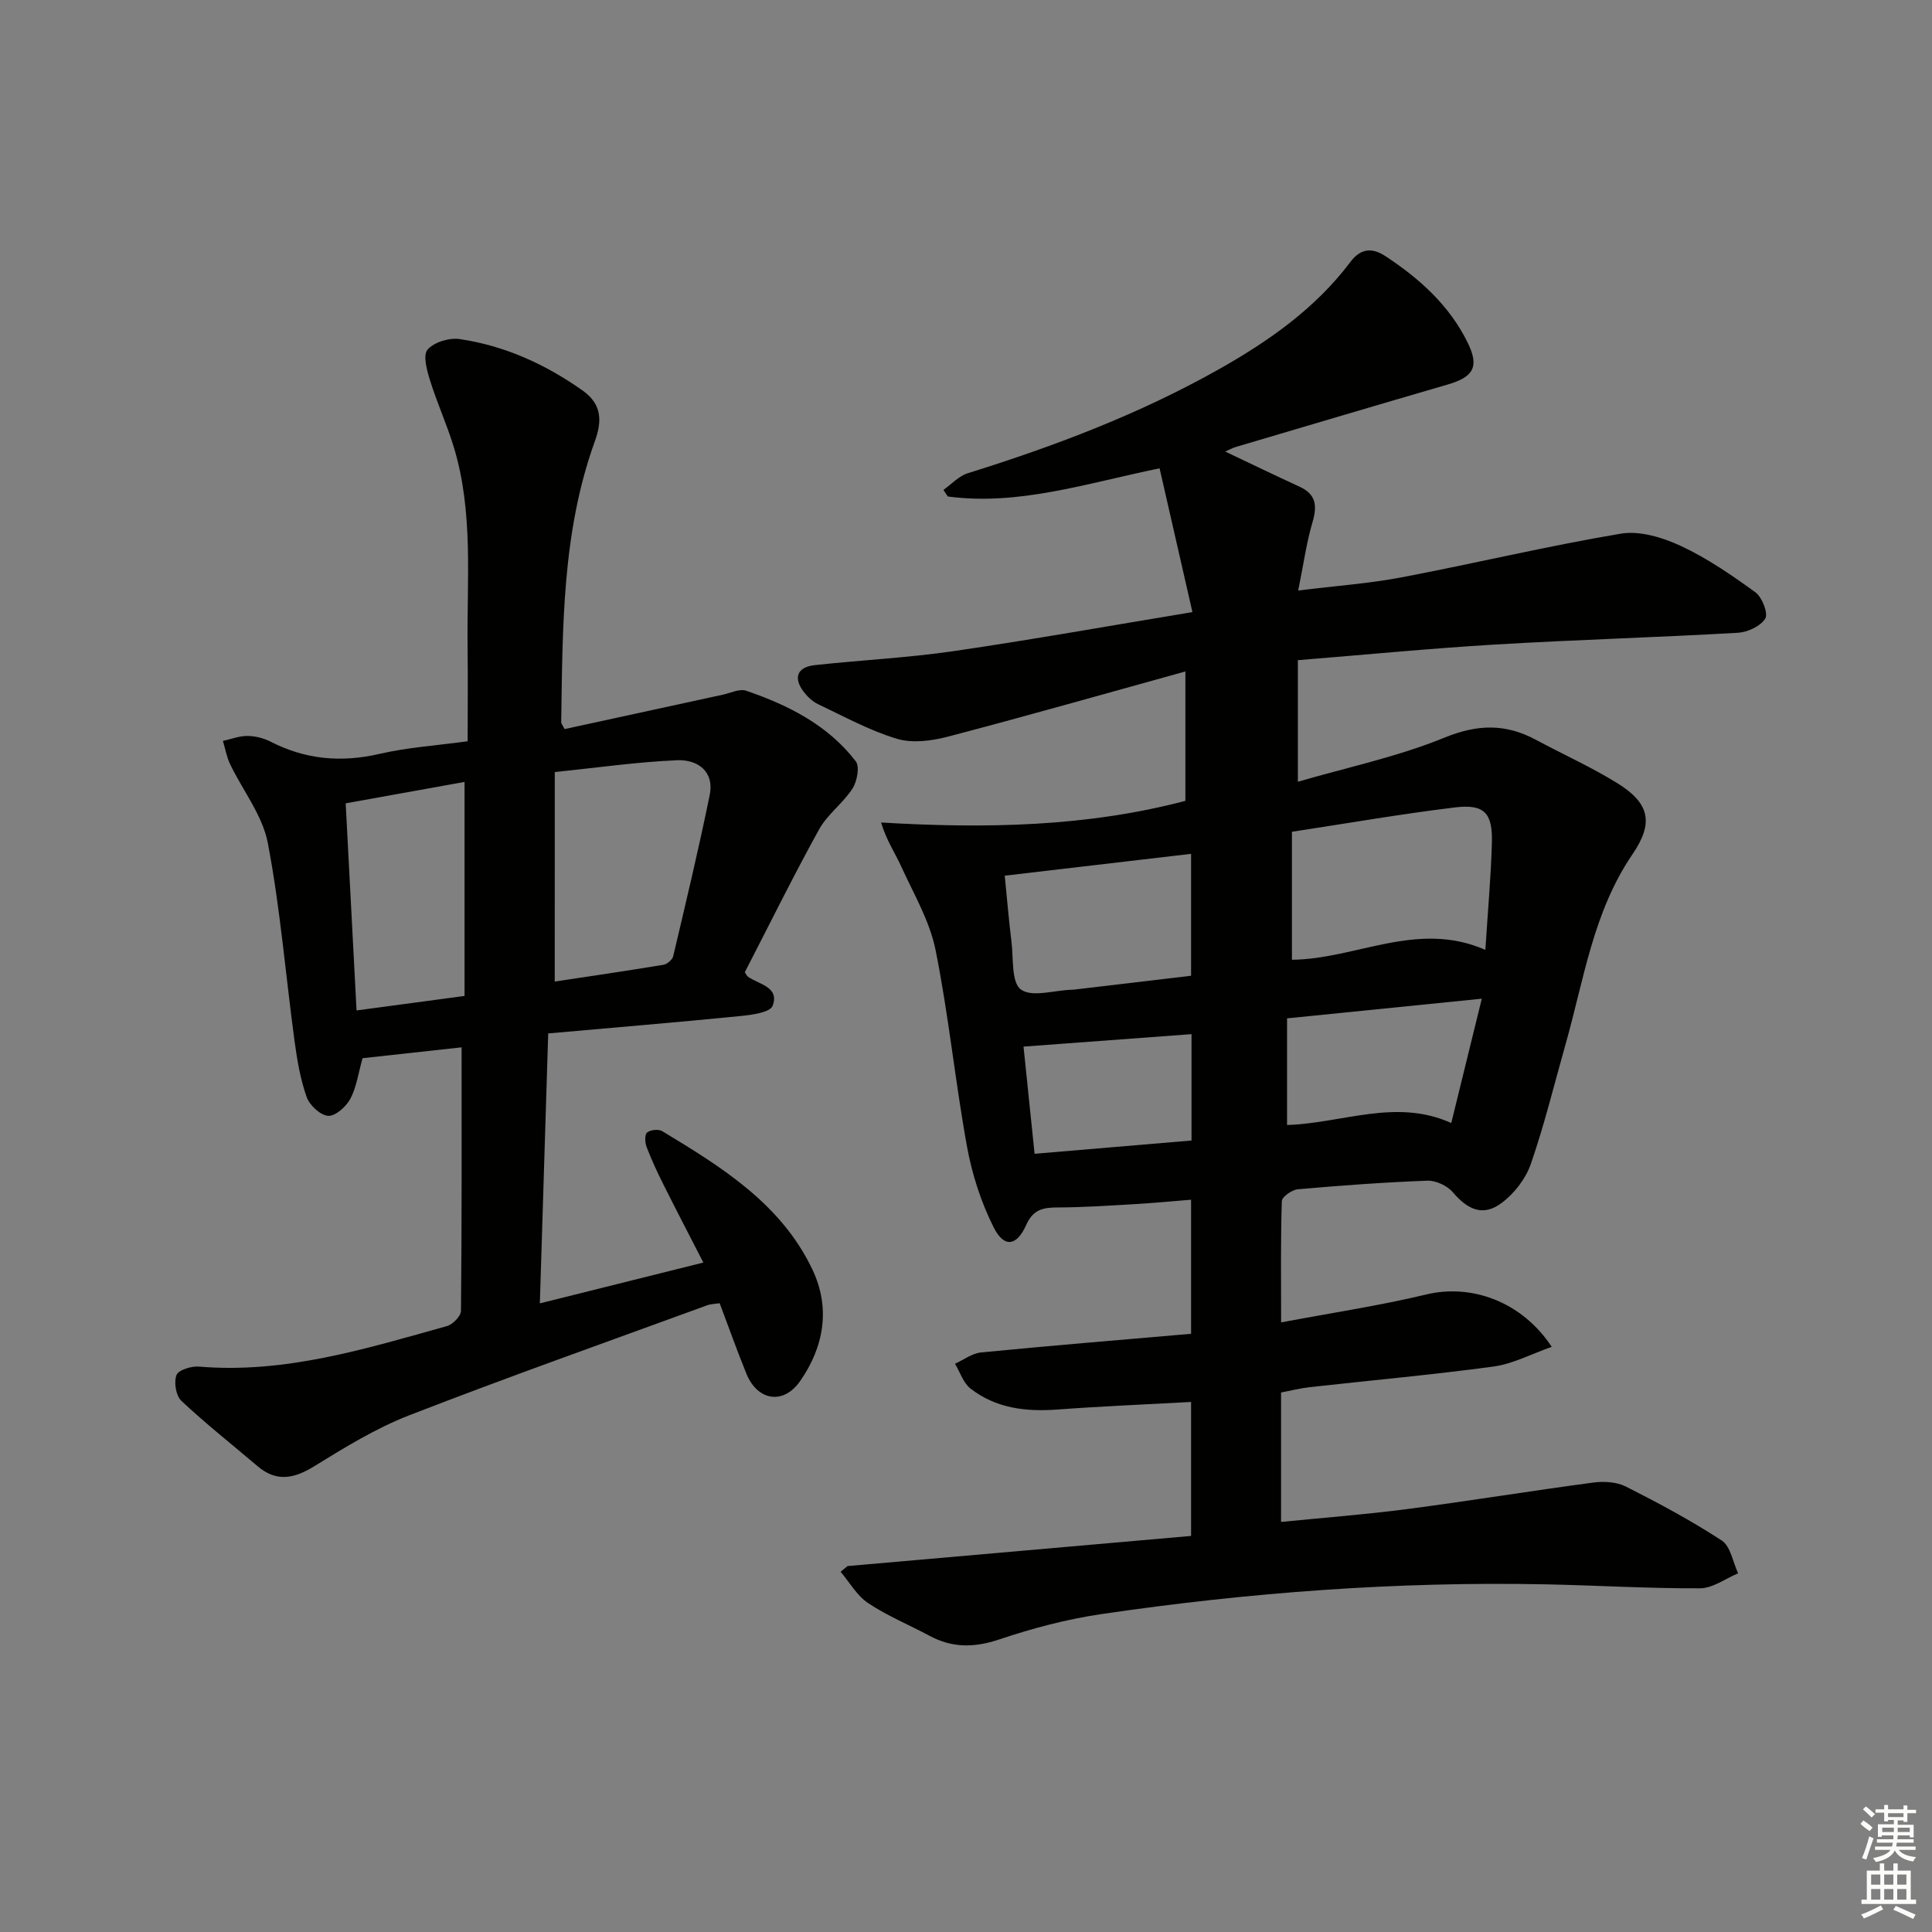
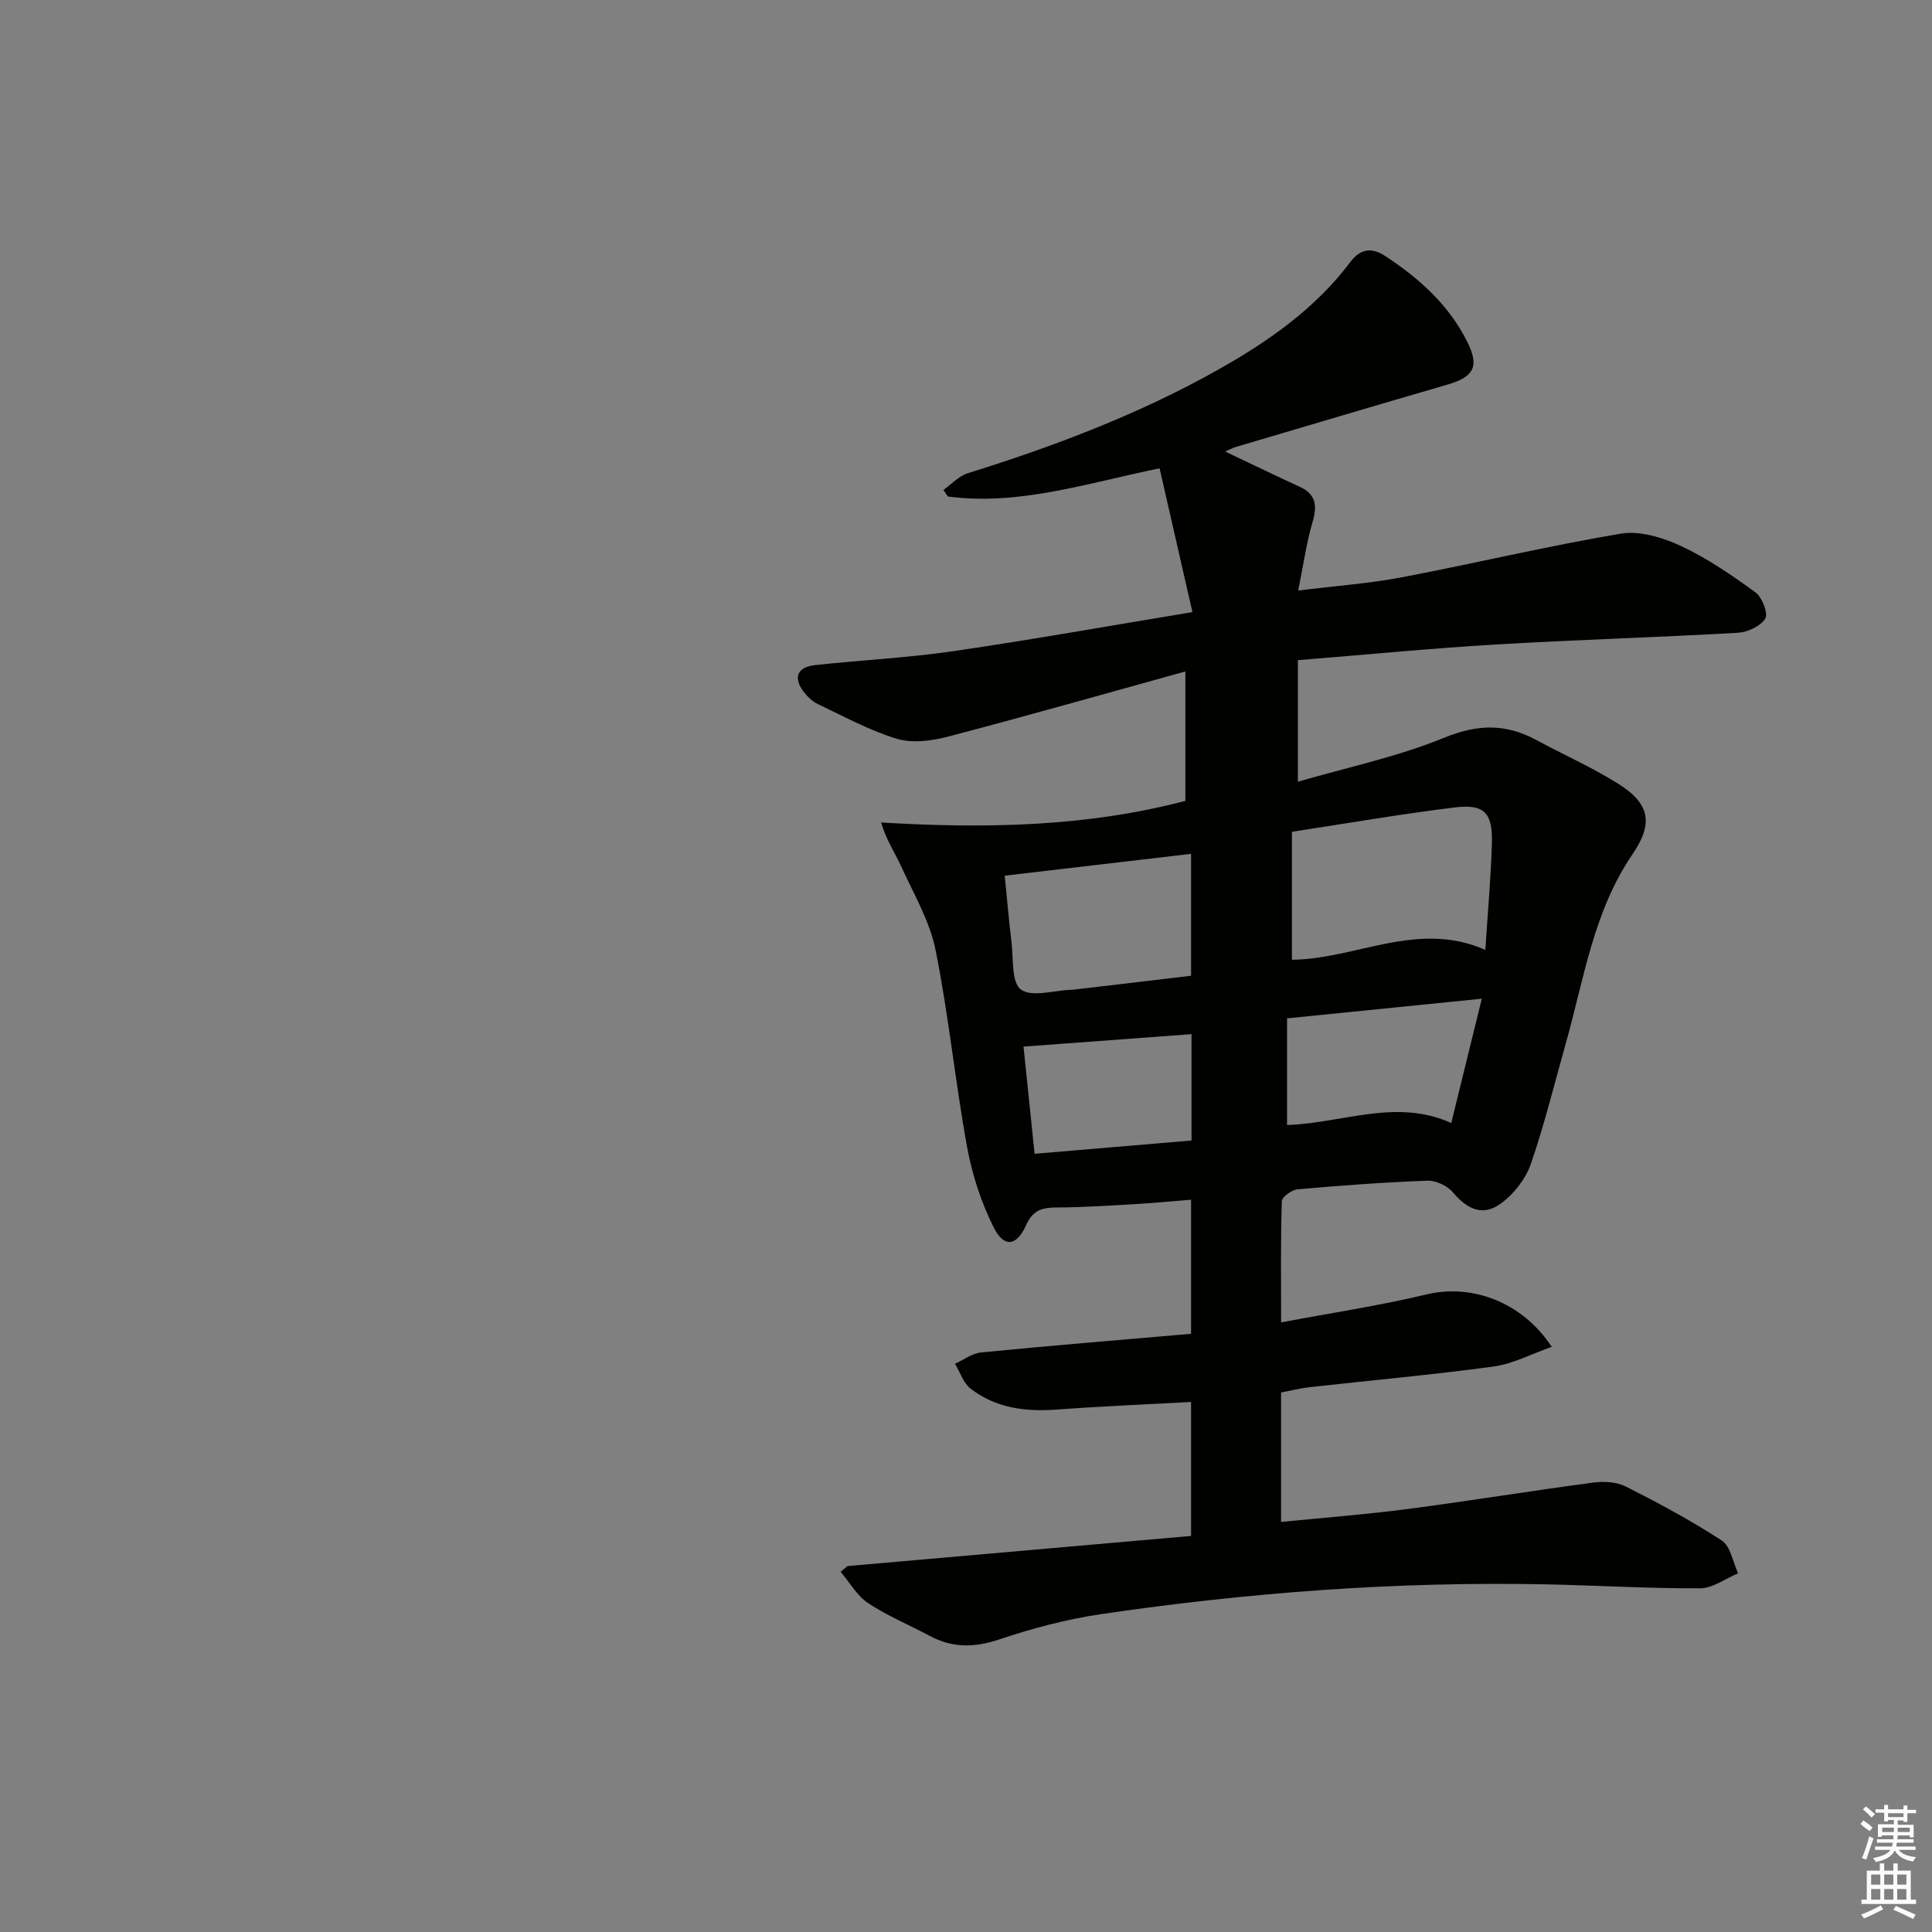
<svg xmlns="http://www.w3.org/2000/svg" enable-background="new 0 0 400 400" viewBox="0 0 400 400">
  <rect x="0" y="0" width="400" height="400" fill="#808080" stroke="none" />
  <path d="m175.47 324.24c23.62-2.07 47.23-4.14 71.13-6.24 0-9.52 0-18.42 0-27.74-9.28.51-18.5.89-27.7 1.57-6.52.48-12.71-.25-17.96-4.34-1.5-1.16-2.17-3.4-3.22-5.14 1.8-.81 3.54-2.16 5.4-2.34 14.38-1.41 28.78-2.59 43.48-3.86 0-9.33 0-18.24 0-27.76-3.88.31-7.75.69-11.63.91-5.31.31-10.63.67-15.94.69-3.04.01-5.11.35-6.59 3.67-1.96 4.39-4.57 4.69-6.68.51-2.62-5.19-4.49-10.98-5.54-16.71-2.47-13.55-3.81-27.32-6.53-40.81-1.21-5.99-4.52-11.58-7.1-17.25-1.3-2.86-3.1-5.49-4.17-9.11 21.62 1.29 42.57.9 63-4.48 0-8.43 0-16.82 0-26.79-16.99 4.7-33.04 9.27-49.18 13.5-3.36.88-7.35 1.4-10.54.44-5.67-1.71-10.98-4.63-16.37-7.19-1.15-.55-2.2-1.56-2.98-2.6-2.15-2.88-1.28-5.06 2.33-5.46 9.58-1.05 19.23-1.51 28.76-2.9 16.04-2.34 32.01-5.2 49.44-8.08-2.35-10.28-4.53-19.81-6.8-29.77-15.4 3.17-29.25 7.78-43.85 5.83-.3-.45-.6-.91-.9-1.36 1.67-1.18 3.17-2.87 5.03-3.45 17.97-5.6 35.5-12.24 51.93-21.49 10.34-5.83 20.03-12.6 27.28-22.24 2.21-2.94 4.59-2.98 7.31-1.19 7.04 4.64 13.19 10.16 16.98 17.87 2.44 4.97 1.28 7.11-4.16 8.69-14.64 4.26-29.25 8.6-43.87 12.93-.7.21-1.36.59-2.16.94 5.32 2.52 10.32 4.95 15.38 7.27 3.45 1.58 3.69 3.96 2.69 7.36-1.25 4.23-1.85 8.65-2.96 14.14 7.8-.97 14.69-1.45 21.42-2.73 15.15-2.88 30.17-6.49 45.37-9.04 3.93-.66 8.66.79 12.43 2.54 5.47 2.55 10.55 6.05 15.45 9.61 1.38 1.01 2.68 4.36 2.03 5.42-.97 1.59-3.66 2.83-5.68 2.95-16.77.96-33.58 1.44-50.35 2.44-13.41.8-26.8 2.11-40.74 3.23v25.17c10.26-2.99 20.67-5.17 30.35-9.13 6.85-2.8 12.66-2.92 18.92.44 5.56 2.99 11.36 5.6 16.73 8.9 6.84 4.2 7.75 8.25 3.27 14.82-8.12 11.9-10.04 25.89-13.83 39.26-2.35 8.3-4.39 16.71-7.21 24.85-1.06 3.06-3.44 6.14-6.06 8.08-3.78 2.82-6.95 1.47-10.1-2.24-1.15-1.35-3.5-2.44-5.25-2.38-8.96.33-17.91.99-26.84 1.78-1.21.11-3.27 1.56-3.3 2.44-.26 7.94-.15 15.9-.15 25.12 10.42-1.97 20.37-3.46 30.13-5.8 9.22-2.2 19.68 1.42 25.9 10.86-4.21 1.47-8.01 3.52-12.01 4.07-12.67 1.72-25.41 2.86-38.12 4.28-1.94.22-3.85.71-5.91 1.1v26.8c8.83-.88 17.53-1.54 26.16-2.67 12.84-1.68 25.62-3.77 38.46-5.48 2.2-.29 4.84-.15 6.76.82 6.78 3.43 13.51 7.03 19.86 11.18 1.83 1.2 2.3 4.47 3.39 6.79-2.63 1.09-5.25 3.09-7.88 3.1-10.64.05-21.29-.6-31.94-.82-30.84-.62-61.51 1.68-92 6.16-7.18 1.05-14.32 2.95-21.2 5.26-5.13 1.72-9.67 1.76-14.36-.75-4.24-2.27-8.75-4.13-12.74-6.78-2.32-1.54-3.83-4.29-5.7-6.49.44-.37.94-.77 1.43-1.18zm92.01-125.53c13.37-.15 25.97-8.22 40.05-2.05.5-7.95 1.15-15.04 1.35-22.14.17-6.24-1.57-8.09-7.67-7.35-11.16 1.36-22.25 3.29-33.73 5.04zm-59.46-17.41c.45 4.49.83 9.11 1.4 13.71.42 3.44-.05 8.41 1.95 9.86 2.27 1.66 6.84.17 10.4.05.17-.01.33 0 .5-.02 8.17-.96 16.33-1.93 24.33-2.88 0-8.82 0-16.9 0-25.24-12.86 1.5-25.36 2.97-38.58 4.52zm58.45 51.62c11.51-.37 22.55-5.58 34-.41 2.21-9 4.17-16.98 6.32-25.74-13.84 1.4-26.95 2.72-40.32 4.07zm-54.56-16.23c.74 7.12 1.47 14.29 2.29 22.19 11.16-.94 21.8-1.84 32.49-2.75 0-7.76 0-14.69 0-22.02-11.58.86-22.89 1.7-34.78 2.58z" fill="#010100" />
-   <path d="m116.89 150.95c10.83-2.36 21.82-4.75 32.8-7.13 1.6-.35 3.45-1.28 4.8-.81 8.74 2.99 16.92 7.11 22.69 14.61.85 1.11.27 4.17-.69 5.66-1.97 3.04-5.19 5.32-6.92 8.46-5.38 9.74-10.3 19.74-15.37 29.56.3.42.43.77.68.94 2.32 1.59 6.56 2.13 5.08 6.01-.52 1.37-4.32 1.88-6.68 2.11-13.04 1.3-26.1 2.38-39.78 3.6-.58 18.82-1.15 37.04-1.73 55.89 11.5-2.87 22.32-5.57 33.85-8.45-2.9-5.67-5.64-10.91-8.28-16.19-1.26-2.52-2.45-5.08-3.46-7.71-.35-.91-.44-2.55.08-3.01.67-.58 2.37-.76 3.14-.3 12.3 7.43 24.62 15.04 31.09 28.63 3.79 7.96 2.44 16-2.55 23.14-3.45 4.94-8.81 4.08-11.1-1.54-1.93-4.74-3.64-9.57-5.54-14.6-1.05.16-1.88.16-2.6.43-20.58 7.53-41.24 14.84-61.67 22.77-6.9 2.68-13.36 6.66-19.7 10.57-4.2 2.58-7.81 3.29-11.74-.06-5.27-4.49-10.72-8.78-15.75-13.51-1.12-1.05-1.57-3.85-1-5.33.41-1.06 3.1-1.89 4.68-1.75 17.83 1.5 34.54-3.71 51.33-8.39 1.21-.34 2.88-2.07 2.89-3.16.18-17.95.13-35.9.13-54.55-7.02.77-13.86 1.52-20.51 2.25-.88 3.13-1.25 6.02-2.53 8.41-.87 1.63-3.1 3.62-4.59 3.52-1.61-.11-3.85-2.19-4.45-3.89-1.31-3.71-1.98-7.7-2.51-11.62-1.85-13.66-2.95-27.45-5.53-40.97-1.09-5.72-5.18-10.86-7.8-16.31-.72-1.5-1.01-3.21-1.5-4.83 1.69-.37 3.39-1.04 5.08-1.03 1.61.01 3.36.45 4.8 1.19 7.23 3.7 14.62 4.36 22.56 2.52 5.77-1.34 11.76-1.72 18.23-2.61 0-6.58.07-13.03-.01-19.48-.18-13.94 1.28-28.01-2.92-41.64-1.41-4.58-3.42-8.97-4.84-13.55-.65-2.08-1.53-5.23-.54-6.4 1.32-1.55 4.48-2.51 6.63-2.2 9.34 1.37 17.77 5.2 25.49 10.66 4.07 2.88 4.01 6.4 2.51 10.55-6.8 18.83-6.64 38.5-6.95 58.11 0 .29.28.58.7 1.43zm-2.04 52.27c7.23-1.09 14.88-2.21 22.5-3.47.78-.13 1.86-1.05 2.03-1.78 2.62-11.09 5.28-22.18 7.55-33.35 1.01-4.95-2.53-7.39-6.71-7.22-8.23.34-16.43 1.53-25.36 2.44-.01 14.69-.01 28.9-.01 43.38zm-18.67-41.33c-8.29 1.49-16.51 2.98-24.61 4.43.76 14.52 1.5 28.52 2.25 42.88 7.79-1.05 14.77-1.98 22.36-3 0-14.72 0-29.24 0-44.31z" fill="#010100" />
  <g fill="#fbfcfa">
    <path d="m385.2 377.6.6-.7c.6.4 1.3.9 1.9 1.5l-.6.7c-.8-.5-1.4-1-1.9-1.5zm.3 7.1c.6-1.4 1.1-2.9 1.5-4.5.3.1.6.3.9.4-.5 1.4-1 2.9-1.5 4.4zm.2-10.1.6-.6c.7.5 1.3 1.1 1.9 1.6l-.7.7c-.6-.6-1.2-1.2-1.8-1.7zm8.4-.8h.8v.9h1.8v.7h-1.8v1.8h-.8v-.3h-1.2v.9h3.3v2.6h-.8v-.4h-2.5c0 .3 0 .6-.1.8h3.4v.7h-3.5c0 .3-.1.6-.1.8h4v.7h-3.5c.7.9 1.9 1.3 3.6 1.5-.2.2-.4.5-.6.9-1.9-.3-3.2-1.1-3.8-2.3-.5 1.1-1.8 2-3.9 2.4-.2-.3-.4-.5-.6-.8 1.9-.4 3.1-.9 3.6-1.7h-3.2v-.7h3.5c.1-.2.1-.5.2-.8h-3.3v-.7h3.4c0-.2 0-.5 0-.8h-2.4v.3h-.8v-2.6h3.3v-.9h-1.2v.3h-.8v-1.8h-1.8v-.7h1.8v-.9h.8v.9h3.2zm-4.4 5.5h2.4c0-.3 0-.6 0-.9h-2.4zm1.2-3.1h3.2v-.8h-3.2zm4.4 2.2h-2.4v.9h2.5v-.9z" />
    <path d="m389.2 385.8h.9v1.5h1.9v-1.5h.9v1.5h2.7v6h1.1v.9h-11.3v-.9h1.1v-6h2.7zm.2 8.7.5.8c-1.2.6-2.5 1.3-4 1.9-.2-.3-.3-.6-.6-.8 1.6-.6 3-1.3 4.1-1.9zm-2-4.3h1.9v-2.1h-1.9zm0 3.1h1.9v-2.2h-1.9zm2.7-3.1h1.9v-2.1h-1.9zm0 3.1h1.9v-2.2h-1.9zm2.4 1.3c1.4.6 2.7 1.2 4.1 1.8l-.5.9c-1.5-.7-2.8-1.4-4.1-1.9zm2.2-6.5h-1.9v2.1h1.9zm-1.9 5.2h1.9v-2.2h-1.9z" />
  </g>
</svg>